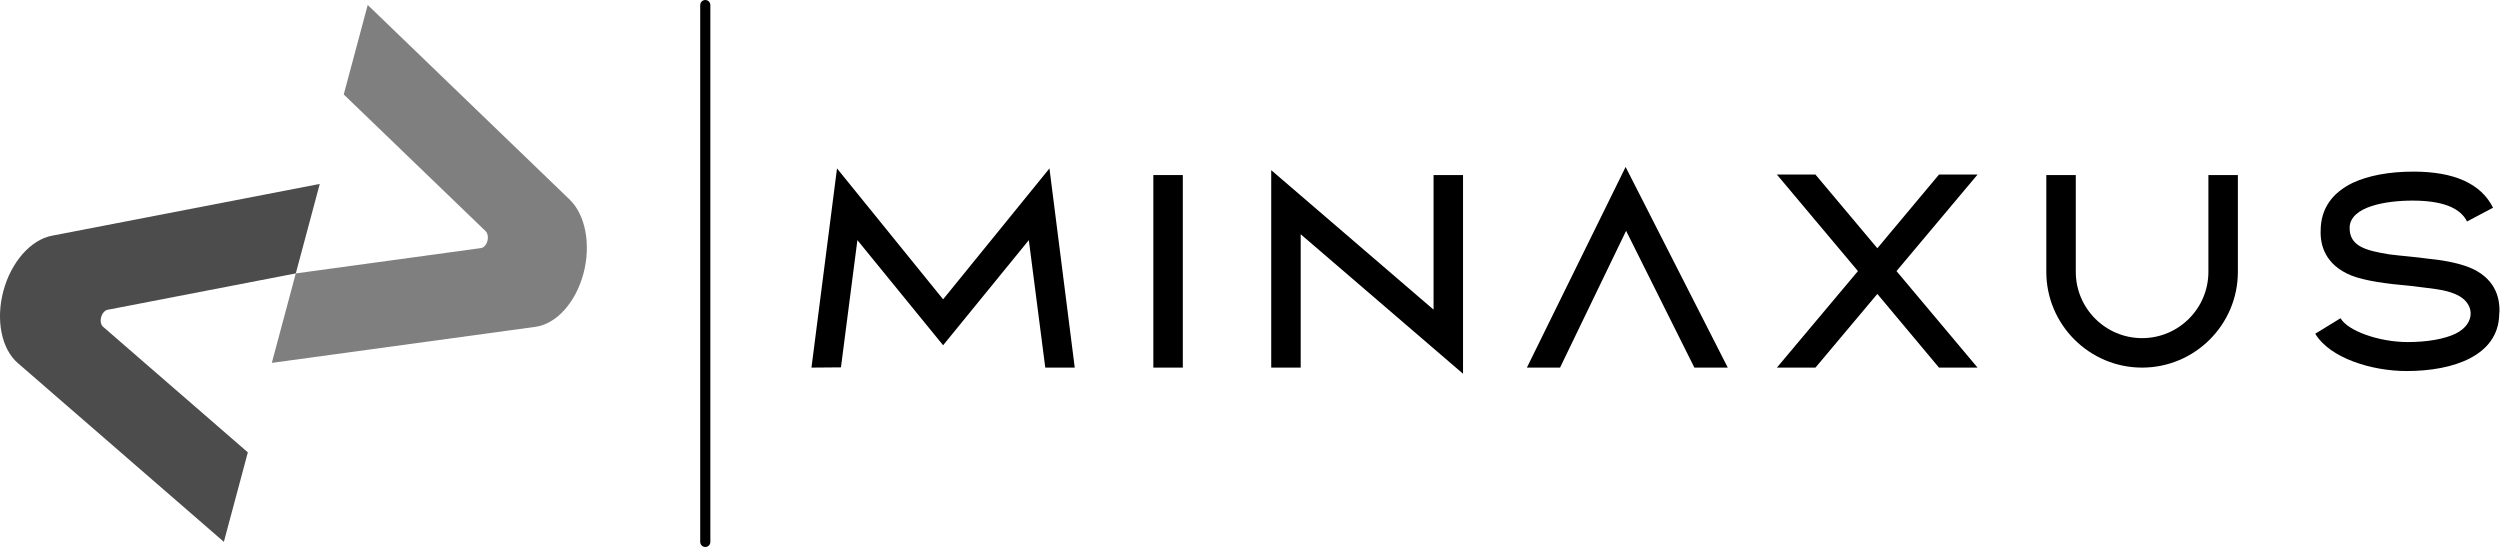
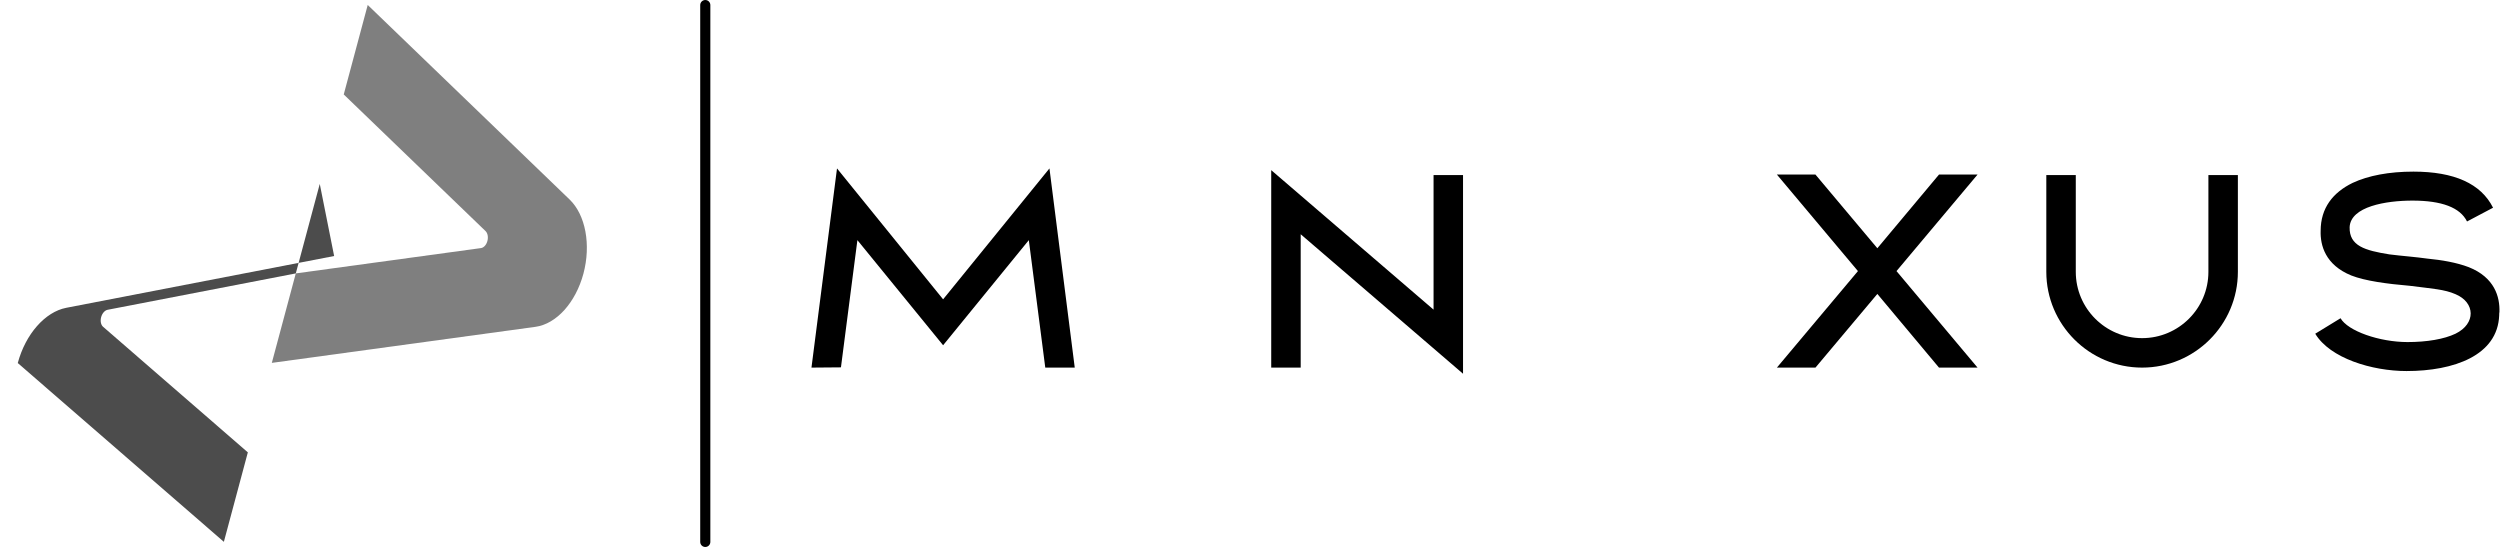
<svg xmlns="http://www.w3.org/2000/svg" width="100%" height="100%" viewBox="0 0 10288 2255" version="1.1" xml:space="preserve" style="fill-rule:evenodd;clip-rule:evenodd;stroke-linecap:round;stroke-linejoin:round;stroke-miterlimit:1.5;">
  <g>
    <g id="Mittelding">
      <g>
        <path d="M1513.23,20.482l-98.662,368.212c0,-0 422.707,407.312 583.598,562.341c8.768,8.453 11.836,24.854 7.59,40.702c-4.246,15.848 -14.857,27.593 -26.31,29.162c-210.129,28.731 -762.202,104.217 -762.202,104.217l-98.662,368.211c-0,0 1029.29,-140.74 1085.03,-148.355c85.95,-11.757 165.425,-99.862 197.275,-218.728c31.85,-118.866 8.93,-241.827 -56.877,-305.244c-370.568,-357.07 -830.78,-800.518 -830.78,-800.518Z" style="fill-opacity:0.5;" />
      </g>
      <g>
-         <path d="M1315.91,756.905l-98.662,368.211c-0,0 -560.902,108.438 -774.392,149.71c-11.636,2.253 -22.371,14.461 -26.617,30.309c-4.247,15.847 -1.054,31.786 7.897,39.556c164.251,142.487 595.788,516.848 595.788,516.848l-98.662,368.211c-0,0 -469.825,-407.573 -848.133,-735.756c-67.182,-58.287 -91.029,-177.786 -59.179,-296.652c31.85,-118.866 112.252,-210.433 199.577,-227.32c491.716,-95.061 1102.38,-213.117 1102.38,-213.117Z" style="fill-opacity:0.7;" />
+         <path d="M1315.91,756.905l-98.662,368.211c-0,0 -560.902,108.438 -774.392,149.71c-11.636,2.253 -22.371,14.461 -26.617,30.309c-4.247,15.847 -1.054,31.786 7.897,39.556c164.251,142.487 595.788,516.848 595.788,516.848l-98.662,368.211c-0,0 -469.825,-407.573 -848.133,-735.756c31.85,-118.866 112.252,-210.433 199.577,-227.32c491.716,-95.061 1102.38,-213.117 1102.38,-213.117Z" style="fill-opacity:0.7;" />
      </g>
    </g>
    <g id="Text">
      <g>
        <path d="M3460.66,1511.76l67.715,-523.523l352.721,432.564l352.721,-432.564l67.714,524.534l121.28,-0l-104.098,-819.647l-437.617,538.683l-436.606,-538.683l-105.109,819.647l121.279,-1.011Z" style="fill-rule:nonzero;" />
      </g>
      <g>
-         <rect x="4746.23" y="720.408" width="121.279" height="792.359" />
-       </g>
+         </g>
      <g>
        <path d="M5352.62,1512.77l-0,-548.79l668.047,574.056l0,-817.625l-121.279,-0l-0,553.843l-668.048,-574.057l0,812.573l121.28,-0Z" style="fill-rule:nonzero;" />
      </g>
      <g>
-         <path d="M6691.74,949.828l280.964,562.939l137.45,-0l-420.436,-825.711l-406.286,825.711l136.439,-0l271.869,-562.939Z" style="fill-rule:nonzero;" />
-       </g>
+         </g>
      <g>
        <path d="M7725.65,1021.59l-254.687,-303.199l-158.674,0l333.519,397.191l-333.519,397.19l158.674,-0l254.687,-303.199l253.676,303.199l158.674,-0l-333.518,-397.19l333.518,-397.191l-158.674,0l-253.676,303.199Z" style="fill-rule:nonzero;" />
      </g>
      <g>
        <path d="M8815.15,1512.77c217.293,-0 394.159,-176.866 394.159,-394.158l-0,-398.201l-121.28,-0l0,398.201c0,150.588 -122.29,272.878 -272.879,272.878c-150.588,0 -272.878,-122.29 -272.878,-272.878l-0,-398.201l-121.28,-0l0,398.201c0,217.292 176.866,394.158 394.158,394.158Z" style="fill-rule:nonzero;" />
      </g>
      <g>
        <path d="M9903.64,1526.92c194.047,0 374.955,-63.672 381.019,-229.42c0,-5.054 0,-9.096 1.011,-14.15c2.021,-60.639 -19.203,-141.492 -126.333,-183.94c-50.533,-19.203 -110.162,-29.309 -171.813,-35.373c-23.245,-3.032 -47.501,-6.064 -69.735,-8.086c-31.331,-3.031 -60.64,-6.063 -84.896,-9.095c-100.055,-16.171 -165.748,-34.363 -163.727,-112.184c4.043,-84.896 149.578,-109.152 258.729,-109.152c120.269,0 196.069,28.299 224.367,85.907l107.131,-56.597c-49.523,-99.045 -159.685,-148.568 -327.455,-148.568c-100.056,0 -185.962,16.171 -250.644,46.491c-80.853,39.416 -131.386,103.087 -131.386,197.079c-2.022,59.629 19.202,140.482 126.332,183.94c56.598,22.235 146.547,34.363 241.549,42.448c92.981,12.128 140.482,14.15 186.972,34.363c81.864,34.362 84.896,121.279 0,162.716c-46.49,22.235 -117.237,34.363 -197.079,34.363c-116.226,-0 -245.591,-45.48 -275.911,-98.034l-104.098,63.671c60.64,101.067 233.463,153.621 375.967,153.621Z" style="fill-rule:nonzero;" />
      </g>
    </g>
    <g>
      <path d="M2902.38,20.83l0,2209.27" style="fill:none;stroke:#000;stroke-width:41.67px;" />
    </g>
  </g>
</svg>